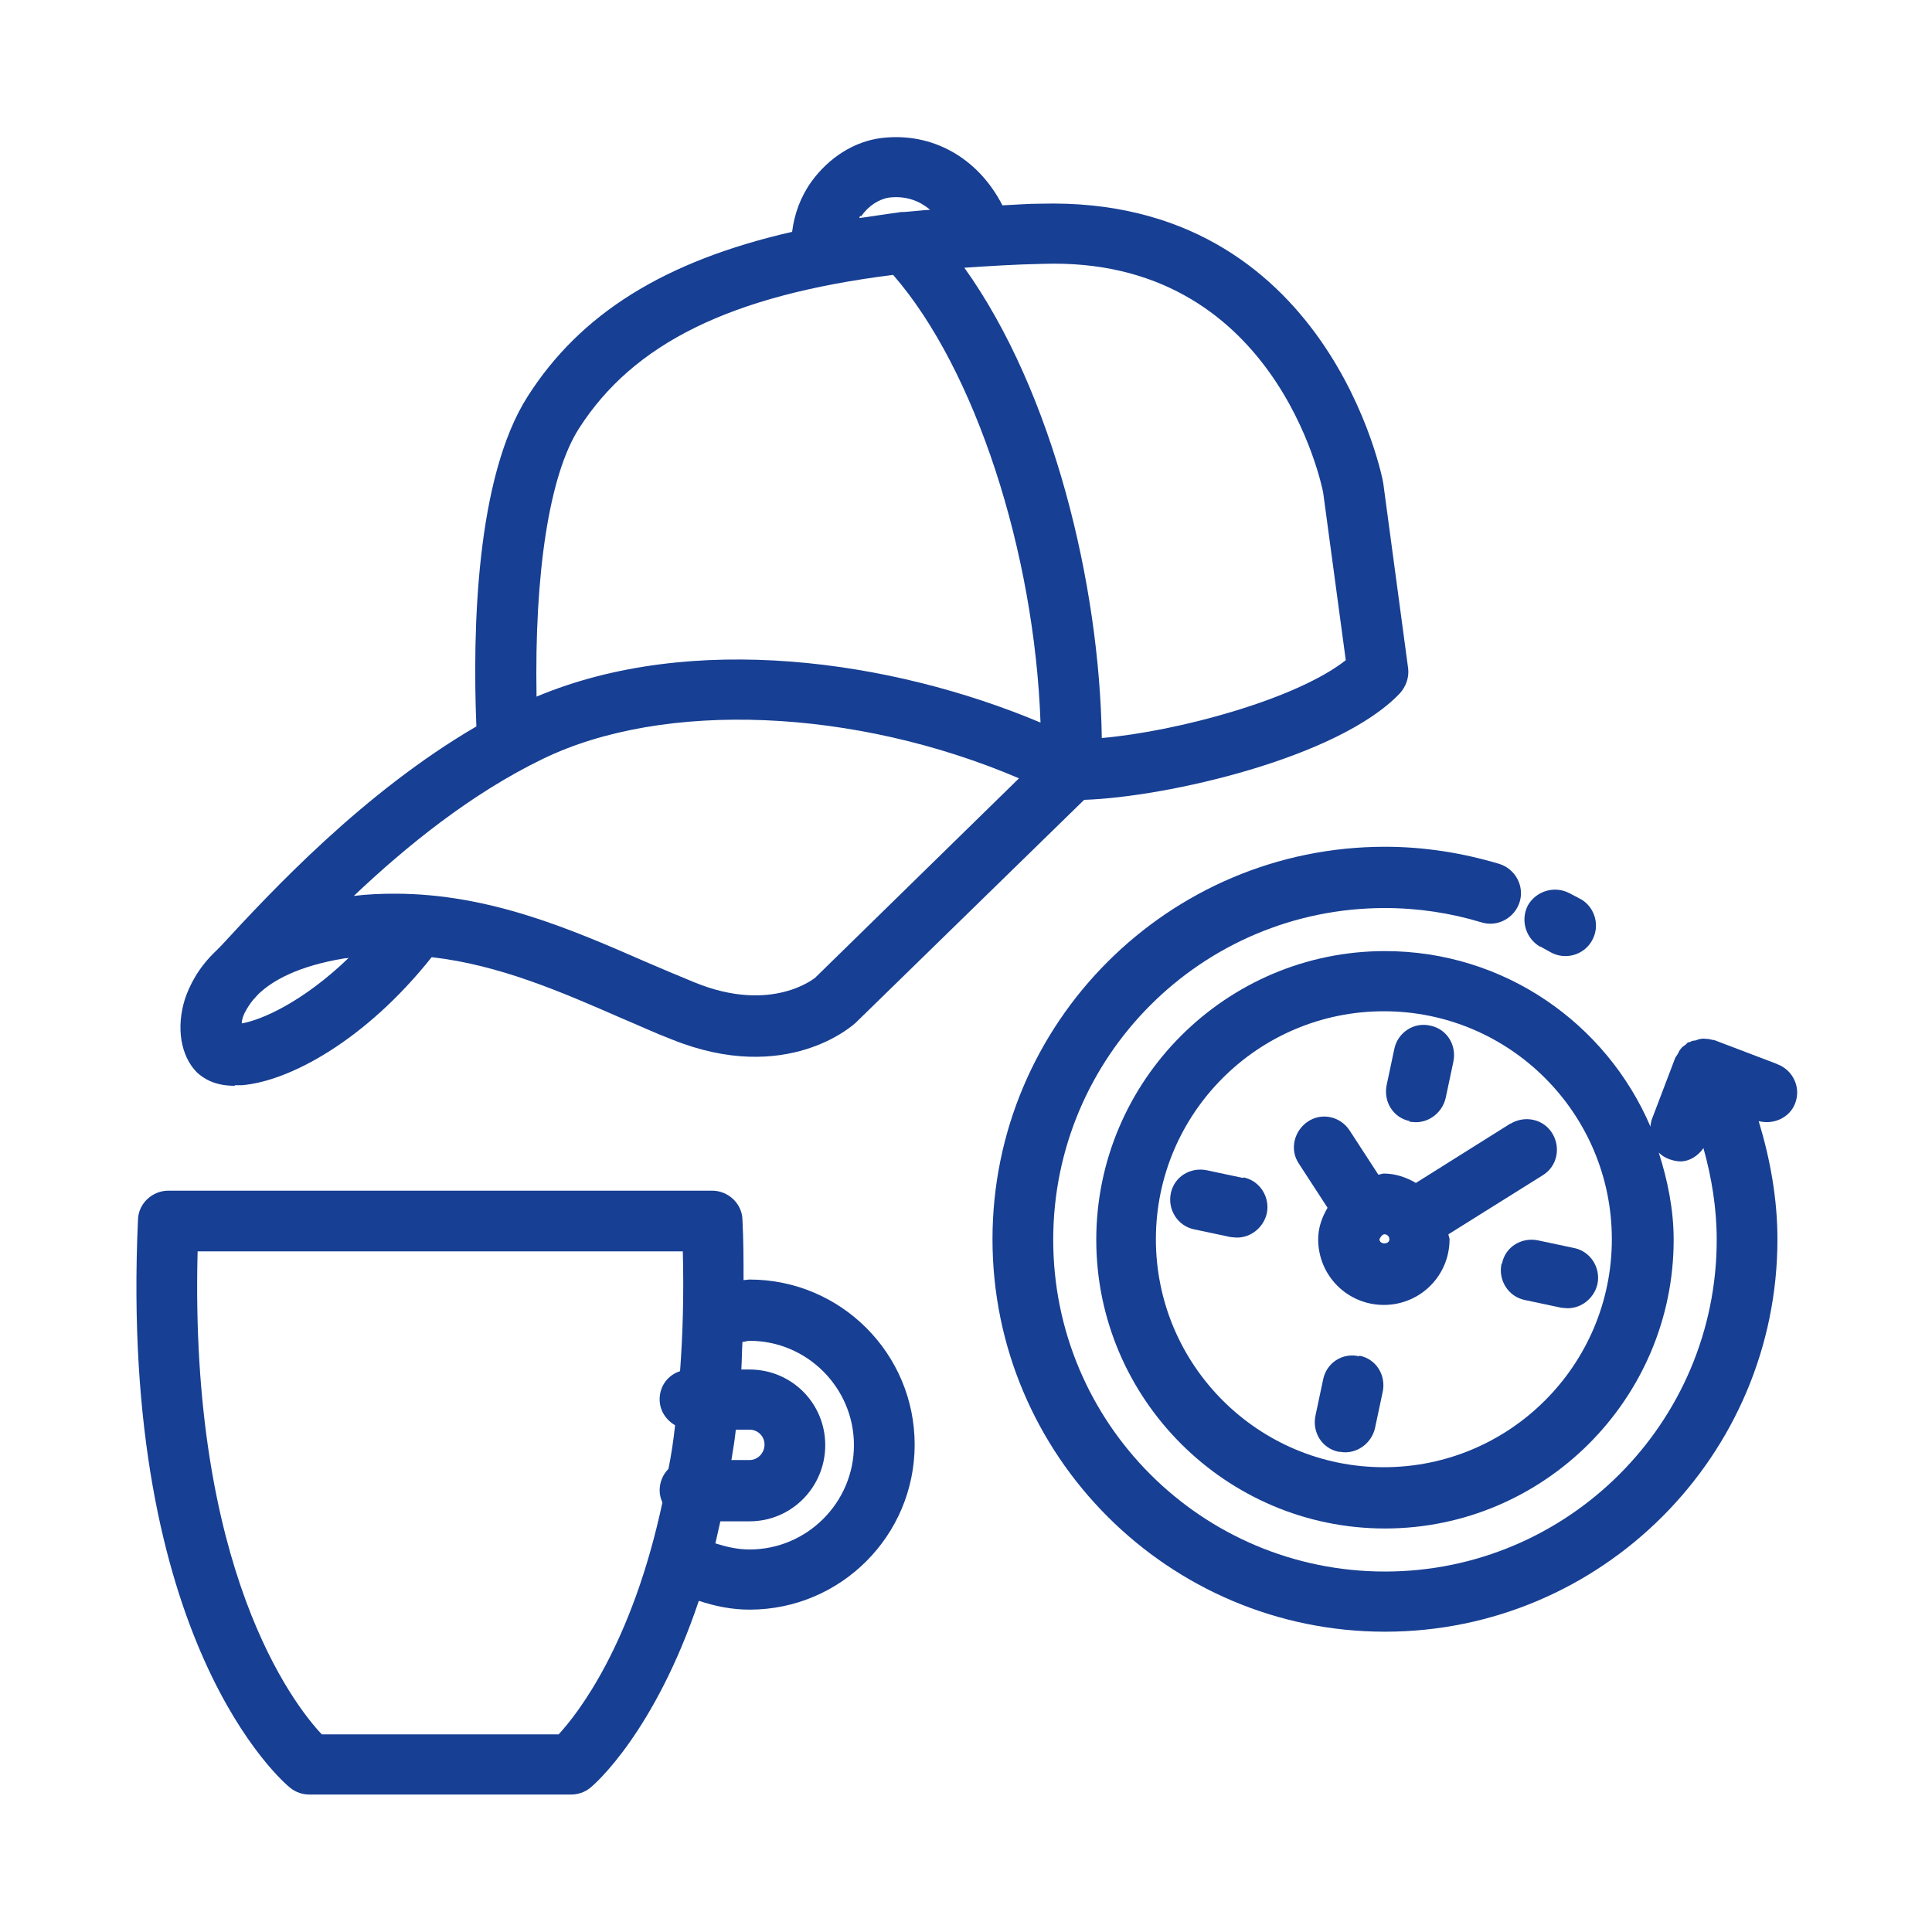
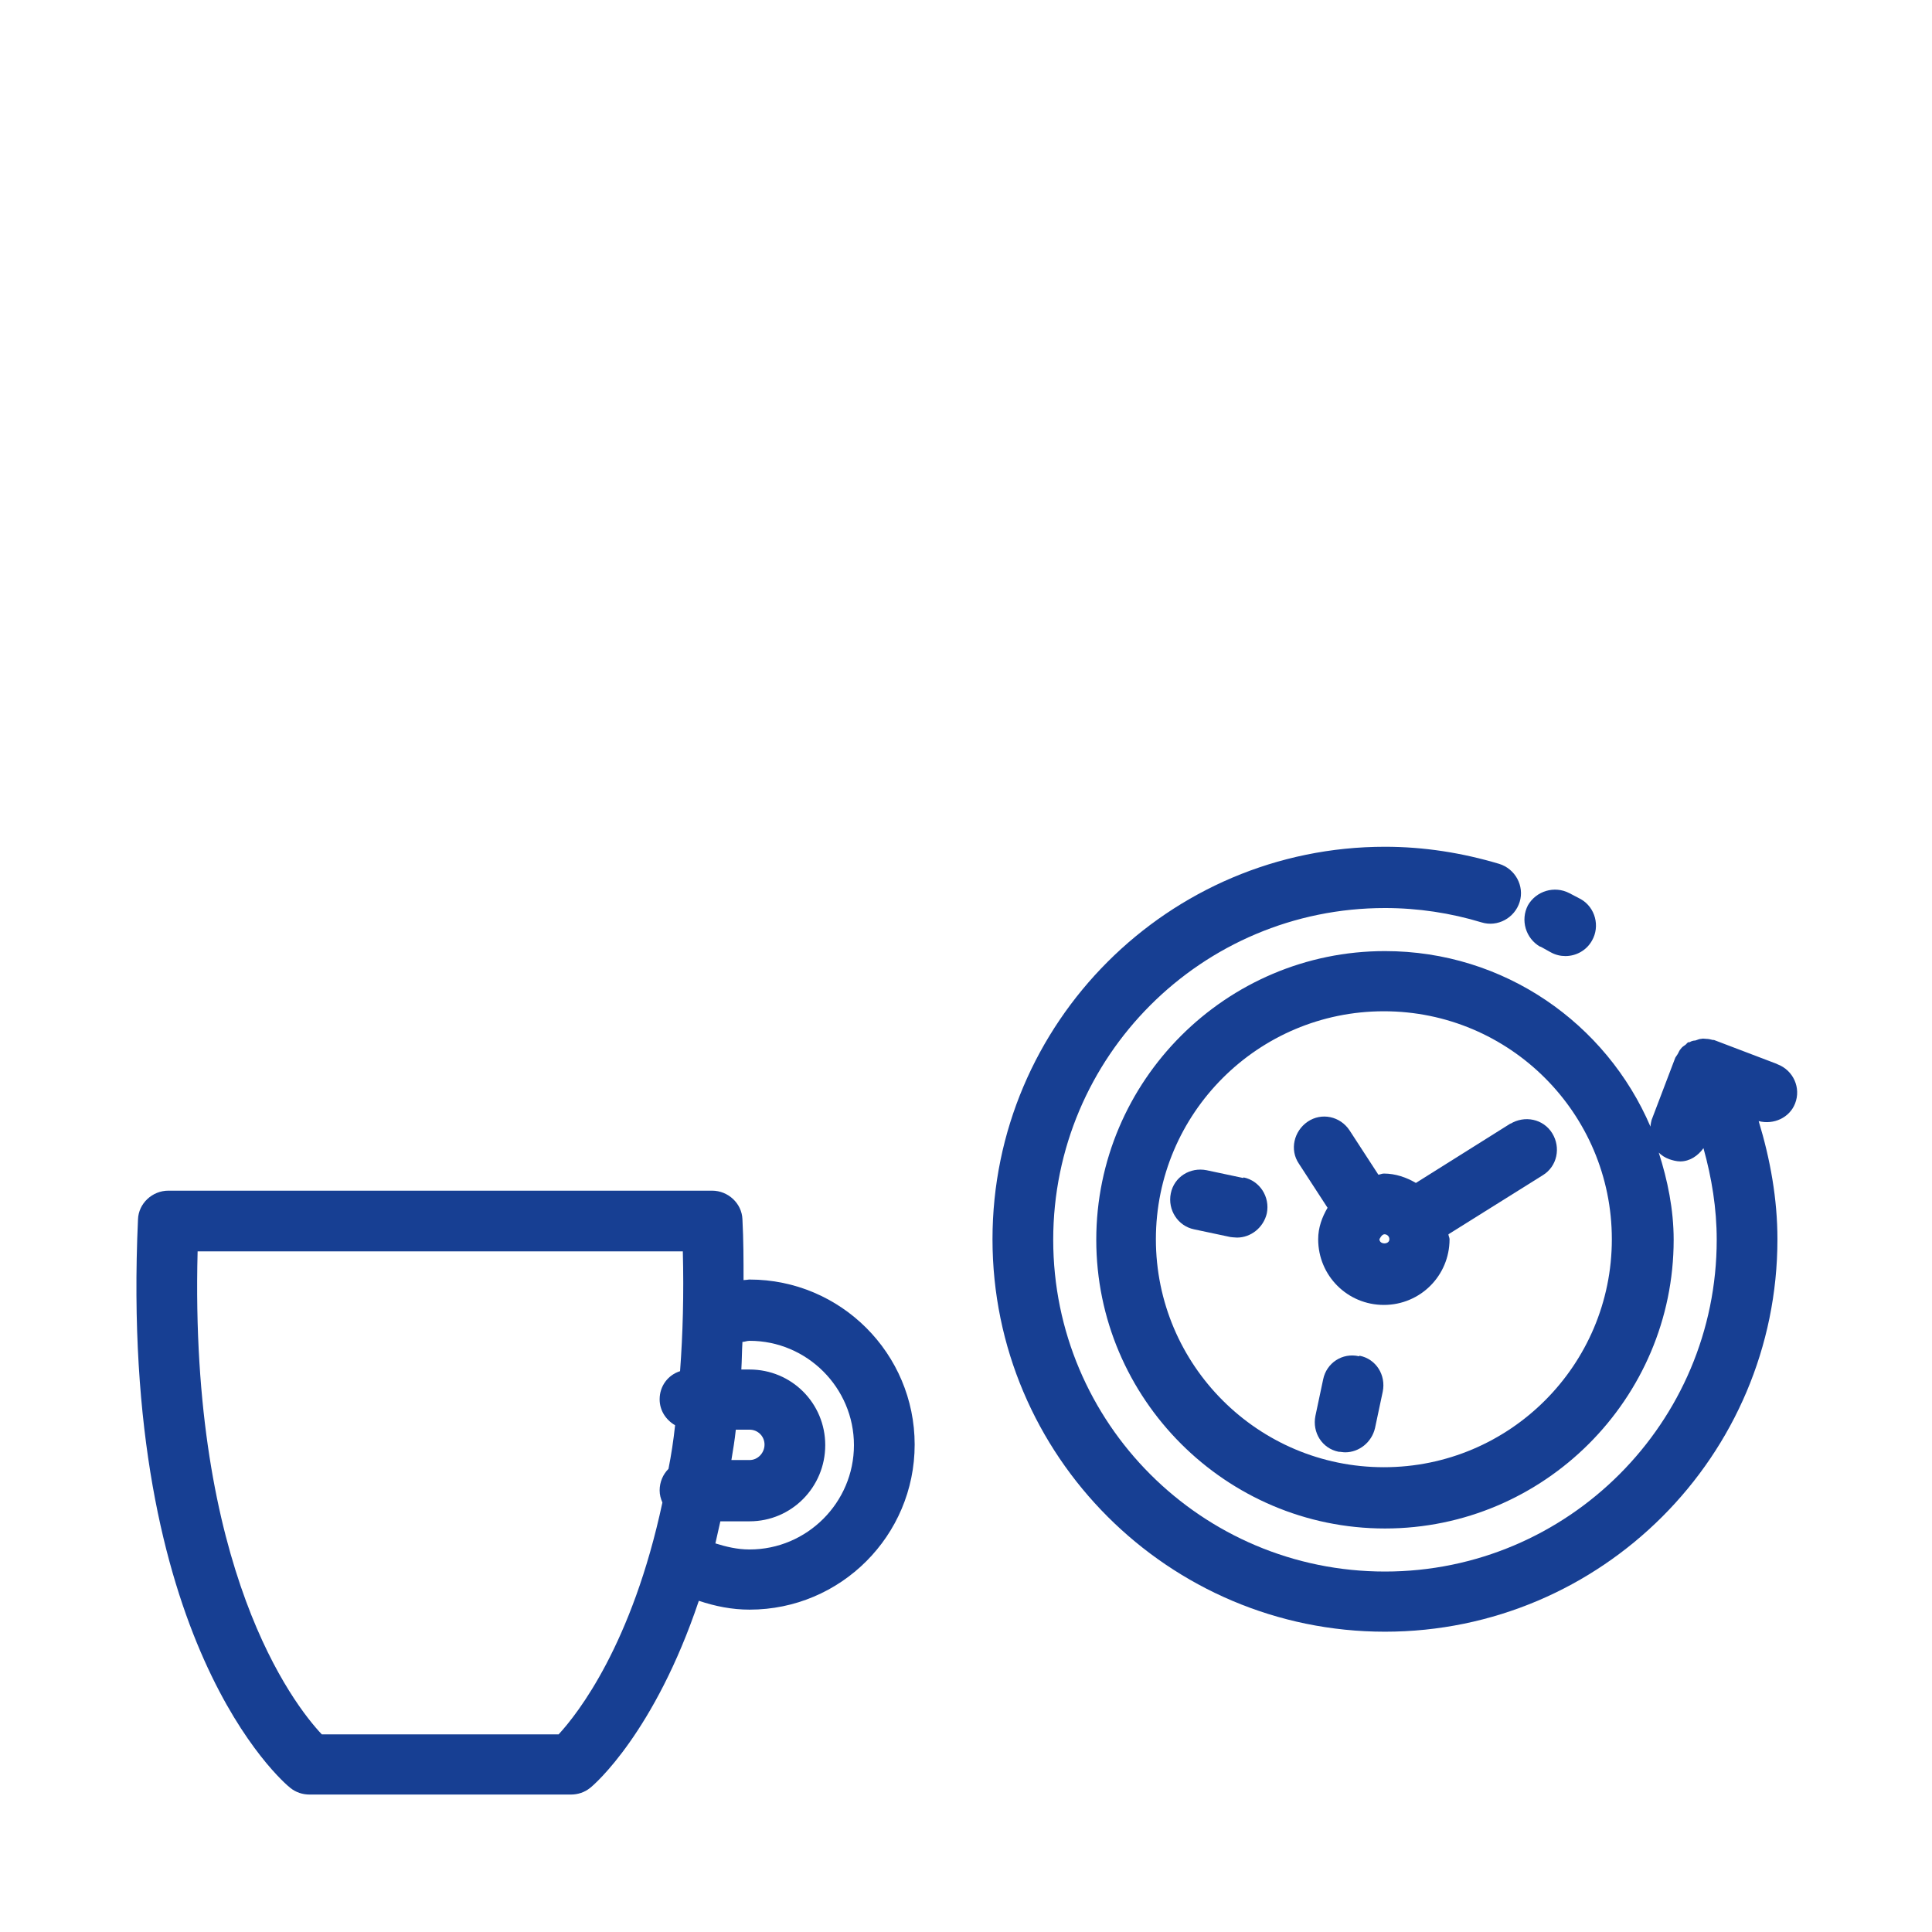
<svg xmlns="http://www.w3.org/2000/svg" id="Livello_1" data-name="Livello 1" viewBox="0 0 35 35">
  <defs>
    <style>
      .cls-1 {
        fill: #173f93;
        stroke-width: 0px;
      }
    </style>
  </defs>
  <path class="cls-1" d="M13.57,23.18s-.07.01-.1.01c0-.36,0-.72-.02-1.1-.01-.29-.26-.52-.55-.52H3.05c-.29,0-.54.23-.55.52-.35,7.66,2.63,10.2,2.76,10.3.1.08.22.12.35.12h4.73c.13,0,.25-.04.35-.12.08-.06,1.17-1.01,1.97-3.39.3.1.6.16.92.16,1.65,0,2.99-1.34,2.99-2.99s-1.34-2.99-2.99-2.99ZM13.33,25.9h.25c.15,0,.27.12.27.27,0,.15-.12.28-.27.28h-.33c.03-.18.06-.36.08-.55ZM10.11,31.42h-4.28c-.52-.55-2.4-2.99-2.25-8.75h8.79c.02.78,0,1.5-.05,2.17-.22.07-.37.27-.37.51,0,.2.11.37.28.47-.03.28-.07.54-.12.79-.1.1-.16.24-.16.39,0,.08.02.15.05.22-.55,2.57-1.53,3.82-1.88,4.2ZM13.57,28.07c-.21,0-.42-.05-.61-.11.03-.13.06-.27.09-.4h.53c.76,0,1.37-.62,1.37-1.38s-.61-1.37-1.37-1.37h-.15c.01-.16.01-.34.02-.5.04,0,.08-.02.13-.02,1.04,0,1.89.85,1.89,1.89s-.85,1.89-1.89,1.89Z" />
  <path class="cls-1" d="M32.18,19.27l-1.13-.43s-.01,0-.02,0c-.04-.01-.08-.02-.12-.02-.03,0-.06-.01-.09,0-.04,0-.07.02-.11.03-.03,0-.07.01-.1.03,0,0-.02,0-.02,0-.03.01-.04.04-.06.05-.03.02-.06.04-.08.07-.03.03-.04.07-.06.1-.01.02-.03.04-.04.06l-.43,1.13s-.02.08-.02.12c-.8-1.87-2.65-3.18-4.81-3.18-2.88,0-5.23,2.35-5.23,5.23s2.35,5.23,5.23,5.23,5.23-2.35,5.23-5.23c0-.55-.11-1.08-.27-1.58.05.05.11.09.19.12.06.02.13.04.2.04.17,0,.32-.1.42-.24.15.54.24,1.09.24,1.66,0,3.31-2.69,6.01-6.01,6.01s-6.01-2.69-6.01-6.01,2.69-6.01,6.01-6.01c.6,0,1.19.09,1.75.26.29.09.6-.08.69-.37.09-.29-.08-.6-.37-.69-.67-.2-1.36-.31-2.07-.31-3.92,0-7.11,3.19-7.11,7.11s3.19,7.11,7.11,7.11,7.11-3.19,7.11-7.11c0-.73-.13-1.45-.34-2.14.27.07.56-.06.66-.32.11-.28-.03-.6-.32-.71ZM25.07,26.58c-2.28,0-4.13-1.85-4.13-4.13s1.85-4.13,4.13-4.13,4.13,1.85,4.13,4.13-1.85,4.13-4.13,4.13Z" />
-   <path class="cls-1" d="M25.53,20.32s.08.01.12.01c.25,0,.48-.18.54-.44l.14-.66c.06-.3-.12-.59-.42-.65-.3-.07-.59.13-.65.42l-.14.66c-.06.3.12.59.42.65Z" />
  <path class="cls-1" d="M24.62,24.57c-.3-.07-.59.12-.65.42l-.14.66c-.06.3.12.59.42.65.04,0,.08.01.12.01.25,0,.48-.18.54-.44l.14-.66c.06-.3-.12-.59-.42-.65Z" />
-   <path class="cls-1" d="M27.2,22.9c-.06.3.13.59.42.65l.66.14s.08.01.12.01c.25,0,.48-.18.54-.44.06-.3-.13-.59-.42-.65l-.66-.14c-.3-.06-.59.12-.65.42Z" />
  <path class="cls-1" d="M22.52,21.34l-.66-.14c-.3-.06-.59.12-.65.42-.06.3.13.59.42.65l.66.14s.08.01.12.01c.25,0,.48-.18.54-.44.06-.3-.13-.59-.42-.65Z" />
  <path class="cls-1" d="M27.37,20.35l-1.72,1.08c-.17-.1-.37-.17-.58-.17-.04,0-.07.02-.1.02l-.52-.8c-.17-.26-.51-.33-.76-.16-.25.17-.33.51-.16.76l.52.8c-.1.17-.17.36-.17.57,0,.66.53,1.19,1.19,1.19s1.19-.53,1.19-1.19c0-.03-.02-.06-.02-.09l1.71-1.07c.26-.16.33-.5.17-.76s-.5-.33-.76-.17ZM24.99,22.45s.04-.09.09-.09.09.04.09.09c0,.1-.18.1-.18,0Z" />
-   <path class="cls-1" d="M4.26,19.66s.08,0,.12,0c.86-.07,2.24-.81,3.44-2.32,1.23.14,2.35.63,3.45,1.11.31.13.61.27.9.38,2.08.84,3.29-.26,3.34-.31l4.13-4.03c1.5-.05,4.61-.76,5.72-1.93.11-.12.17-.29.15-.45l-.45-3.35c0-.05-.99-5.21-6.2-5.07-.24,0-.47.02-.7.03-.44-.86-1.27-1.33-2.19-1.22-.49.06-.95.35-1.27.79-.2.28-.31.59-.35.91-2.32.53-3.84,1.49-4.79,2.98-.94,1.47-1,4.25-.93,5.98-2.04,1.19-3.7,2.97-4.63,3.98l-.08.08c-.33.31-.49.64-.57.88-.16.51-.08,1.03.22,1.33.12.11.32.24.68.24ZM18.89,4.78c4.2-.14,5.05,3.99,5.08,4.14l.41,3.04c-.9.71-3.05,1.29-4.42,1.41-.04-2.78-.88-6.27-2.49-8.52.45-.03.92-.06,1.41-.07ZM15.6,3.92c.13-.19.32-.31.5-.34.33-.04.57.07.75.22-.16.01-.32.03-.47.04-.04,0-.07,0-.11.01-.24.03-.47.07-.7.1,0-.01,0-.03.02-.04ZM10.49,7.76c.98-1.53,2.73-2.41,5.69-2.78,1.49,1.71,2.56,5.02,2.67,8.11-2.71-1.14-6.32-1.65-9.13-.47-.04-2.23.23-4.02.77-4.86ZM9.83,13.75c2.2-1.07,5.66-.92,8.63.35l-3.69,3.61s-.78.66-2.18.09c-.29-.12-.58-.24-.88-.37-1.35-.59-2.84-1.24-4.56-1.24-.24,0-.49.01-.74.04.95-.9,2.12-1.85,3.42-2.48ZM4.47,18.28s.06-.1.11-.16l.1-.11c.25-.24.71-.51,1.57-.65.02,0,.05,0,.07-.01-.84.81-1.59,1.13-1.94,1.19,0-.07.03-.16.09-.26Z" />
  <path class="cls-1" d="M27.91,17.15l.18.1c.09.05.18.07.27.07.19,0,.38-.1.48-.28.15-.26.06-.6-.2-.75l-.21-.11c-.27-.14-.6-.04-.75.22-.14.27-.04.6.22.75Z" />
</svg>